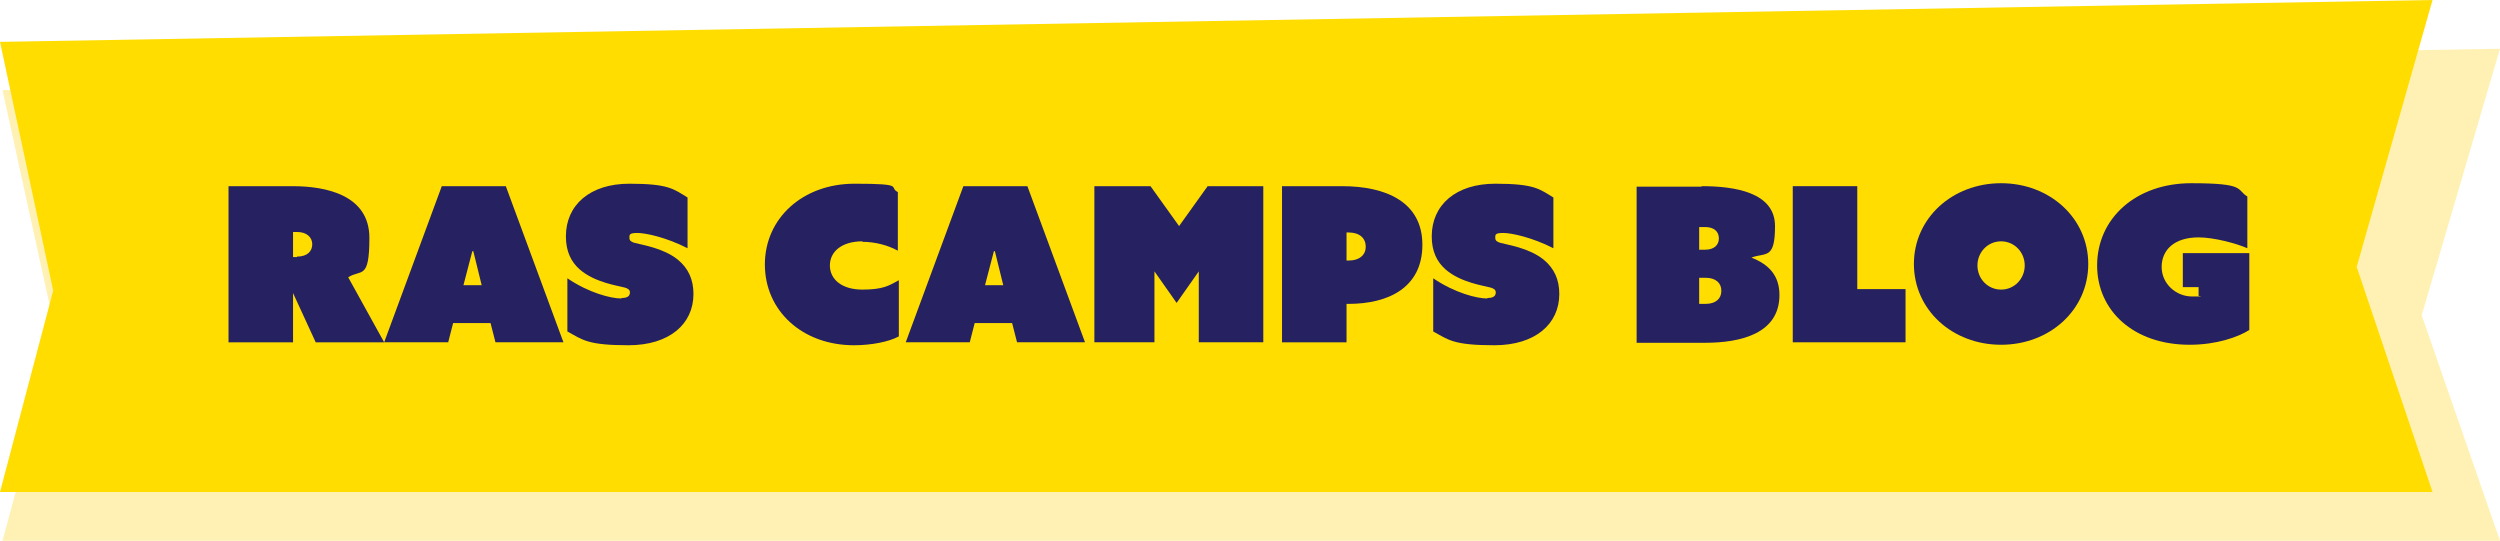
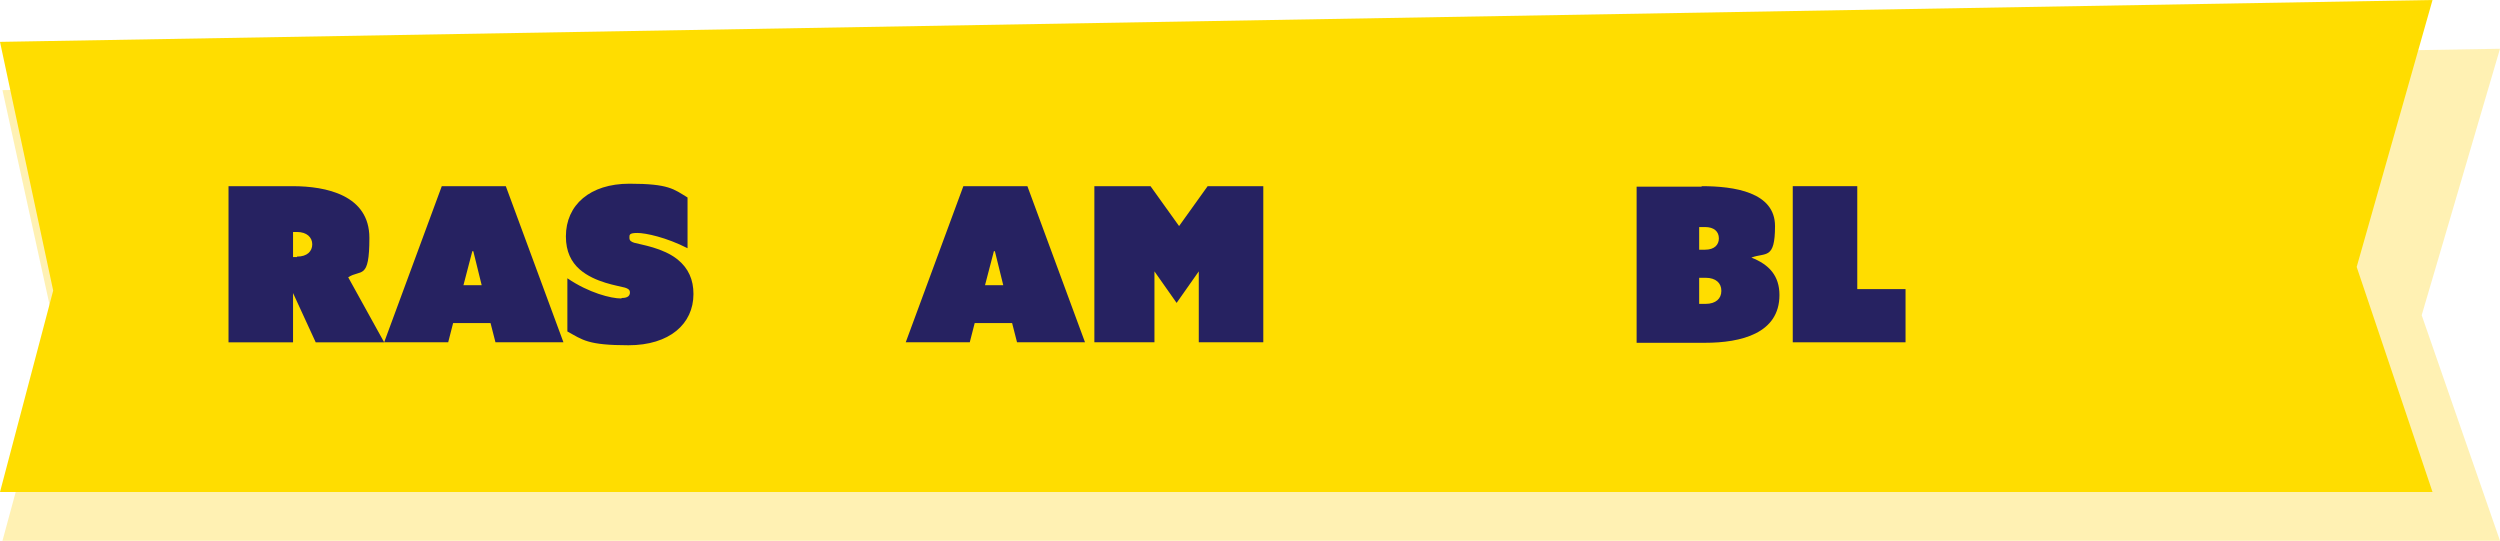
<svg xmlns="http://www.w3.org/2000/svg" id="uuid-d4c618ff-1eec-4d8d-a678-5077fe8fbedb" viewBox="0 0 507.6 109.8">
  <defs>
    <style>.uuid-13f3a80d-4662-4fa4-914e-bbe07af407df{fill:#ffce00;opacity:.3;}.uuid-671da185-bac5-4098-b9ac-7c264586b6b1{fill:#262261;}.uuid-edaa0cdd-38c5-4763-88c2-122904adfd2d{fill:#fd0;}</style>
  </defs>
  <g id="uuid-a27f5e83-96c9-466f-8161-be66c3e9e46f">
    <polygon class="uuid-13f3a80d-4662-4fa4-914e-bbe07af407df" points="507.6 109.8 .5 109.8 11.6 68.9 .5 18.3 507.6 9.9 491.7 64 507.6 109.8" />
    <polygon class="uuid-edaa0cdd-38c5-4763-88c2-122904adfd2d" points="493.9 99.9 0 99.9 10.8 59 0 8.5 493.9 0 478.5 54.2 493.9 99.9" />
    <path class="uuid-671da185-bac5-4098-b9ac-7c264586b6b1" d="M46.4,37.8h13c6.8,0,15.6,1.8,15.6,10.5s-1.7,6.3-4.3,8l7.3,13.2h-13.9l-4.6-10h0v10h-13.1v-31.7ZM60.3,52.1c2.1,0,3.1-1.1,3.1-2.5s-1.1-2.5-3.1-2.5h-.8v5.1h.8Z" />
    <path class="uuid-671da185-bac5-4098-b9ac-7c264586b6b1" d="M99.7,65.6h-7.7l-1,3.9h-13l11.7-31.7h13l11.7,31.7h-13.8l-1-3.9ZM95.9,51l-1.8,6.9h3.7l-1.7-6.9h-.2Z" />
    <path class="uuid-671da185-bac5-4098-b9ac-7c264586b6b1" d="M126.3,60.5c1.2,0,1.6-.5,1.6-1.1s-.4-.8-1-1c-1.4-.4-6.1-1-9.2-3.7-1.7-1.5-2.8-3.6-2.8-6.7,0-6.4,4.9-10.7,12.9-10.7s9,1.1,11.8,2.8v10.3c-4.3-2.2-8.5-3.1-10.2-3.1s-1.6.4-1.6,1,.4.8,1,1c1.4.4,5.8,1,8.8,3.4,2.2,1.8,3.2,4.1,3.2,7,0,6.1-4.9,10.4-13.2,10.4s-9.3-1.1-12.4-2.8v-10.8c4.4,3,8.9,4.1,10.9,4.1Z" />
-     <path class="uuid-671da185-bac5-4098-b9ac-7c264586b6b1" d="M175.1,49c-4.2,0-6.6,2.1-6.6,4.9s2.4,4.9,6.6,4.9,5.4-.8,7.4-1.9v11.4c-2,1.1-5.6,1.8-9.1,1.8-10.5,0-18.1-7-18.1-16.4s7.7-16.4,18.2-16.4,6.8.7,8.8,1.7v11.9c-2-1.1-4.6-1.8-7.2-1.8Z" />
    <path class="uuid-671da185-bac5-4098-b9ac-7c264586b6b1" d="M205.6,65.6h-7.7l-1,3.9h-13l11.7-31.7h13l11.7,31.7h-13.8l-1-3.9ZM201.8,51l-1.8,6.9h3.7l-1.7-6.9h-.2Z" />
    <path class="uuid-671da185-bac5-4098-b9ac-7c264586b6b1" d="M233.6,37.8l5.8,8.1,5.8-8.1h11.3v31.7h-13.1v-14.4h0l-4.5,6.4-4.5-6.4h0v14.4h-12.2v-31.7h11.5Z" />
-     <path class="uuid-671da185-bac5-4098-b9ac-7c264586b6b1" d="M272.5,37.8c8.9,0,16.3,3.2,16.3,11.9s-6.9,12-15,12h-.4v7.8h-13.1v-31.7h12.1ZM277.3,50.1c0-1.7-1.2-2.9-3.5-2.9h-.4v5.7h.4c2.3,0,3.5-1.2,3.5-2.8Z" />
-     <path class="uuid-671da185-bac5-4098-b9ac-7c264586b6b1" d="M302.1,60.5c1.2,0,1.6-.5,1.6-1.1s-.4-.8-1-1c-1.4-.4-6.1-1-9.2-3.7-1.7-1.5-2.8-3.6-2.8-6.7,0-6.4,4.9-10.7,12.9-10.7s9,1.1,11.8,2.8v10.3c-4.3-2.2-8.5-3.1-10.2-3.1s-1.6.4-1.6,1,.4.8,1,1c1.4.4,5.8,1,8.8,3.4,2.2,1.8,3.2,4.1,3.2,7,0,6.1-4.9,10.4-13.2,10.4s-9.3-1.1-12.4-2.8v-10.8c4.4,3,8.9,4.1,10.9,4.1Z" />
    <path class="uuid-671da185-bac5-4098-b9ac-7c264586b6b1" d="M345.5,37.8c6.6,0,14.9,1.2,14.9,8.1s-1.9,5.3-4.8,6.4h0c3.6,1.4,5.7,3.7,5.7,7.6,0,7.8-7.8,9.7-15.1,9.7h-13.9v-31.7h13.2ZM349,48.4c0-1.4-1-2.3-2.8-2.3h-1.2v4.6h1.2c1.9,0,2.8-1,2.8-2.3ZM349.5,59c0-1.5-1.1-2.6-3.2-2.6h-1.3v5.3h1.3c2.1,0,3.2-1.1,3.2-2.6Z" />
    <path class="uuid-671da185-bac5-4098-b9ac-7c264586b6b1" d="M377.1,37.8v20.9h9.8v10.8h-22.9v-31.7h13.1Z" />
-     <path class="uuid-671da185-bac5-4098-b9ac-7c264586b6b1" d="M406.3,37.2c9.9,0,17.7,7.1,17.7,16.4s-7.8,16.4-17.7,16.4-17.7-7.1-17.7-16.4,7.8-16.4,17.7-16.4ZM406.3,58.8c2.7,0,4.8-2.2,4.8-4.9s-2.1-4.9-4.8-4.9-4.8,2.2-4.8,4.9,2.1,4.9,4.8,4.9Z" />
-     <path class="uuid-671da185-bac5-4098-b9ac-7c264586b6b1" d="M425.8,53.9c0-9.6,7.9-16.7,19.1-16.7s9.1,1.3,11.4,2.7v10.5c-2.3-1-6.8-2.2-9.9-2.2-5,0-7.5,2.6-7.5,6s2.9,6,6.2,6,1.1,0,1.3-.2v-1.7h-3.2v-6.9h13.5v15.6c-2.2,1.4-6.6,3-12.1,3-11.5,0-18.8-7-18.8-16.1Z" />
  </g>
</svg>